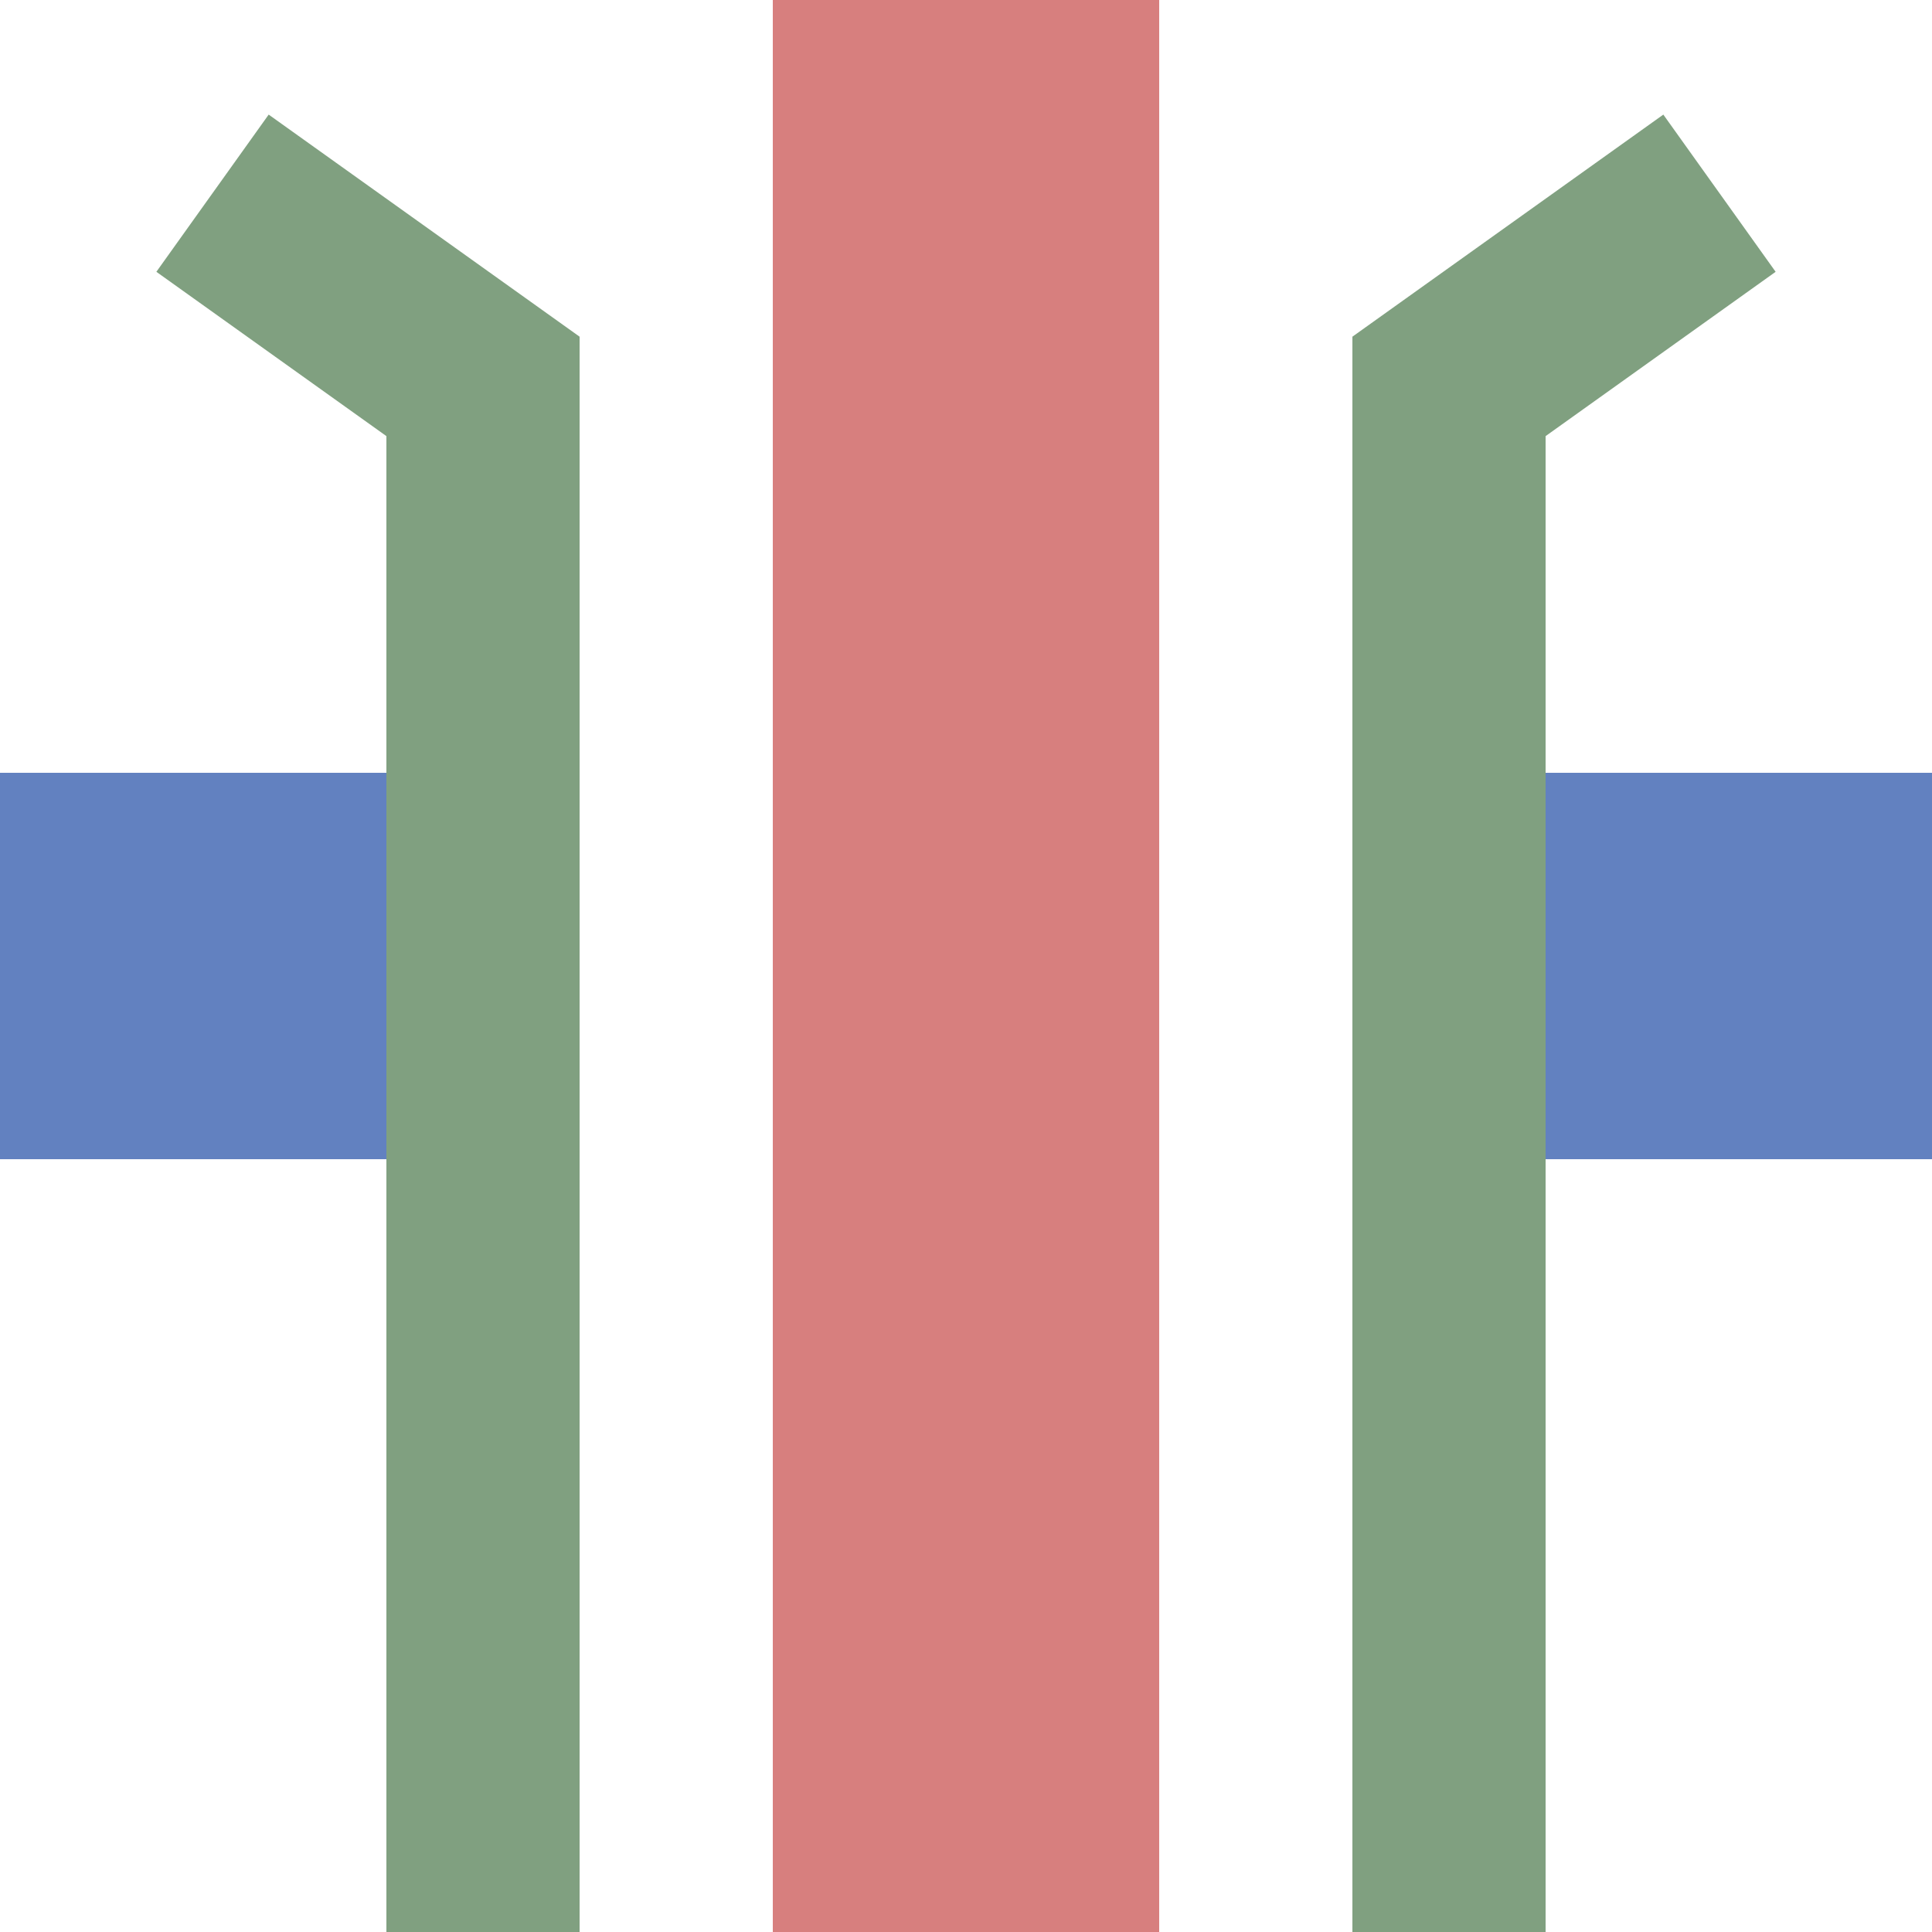
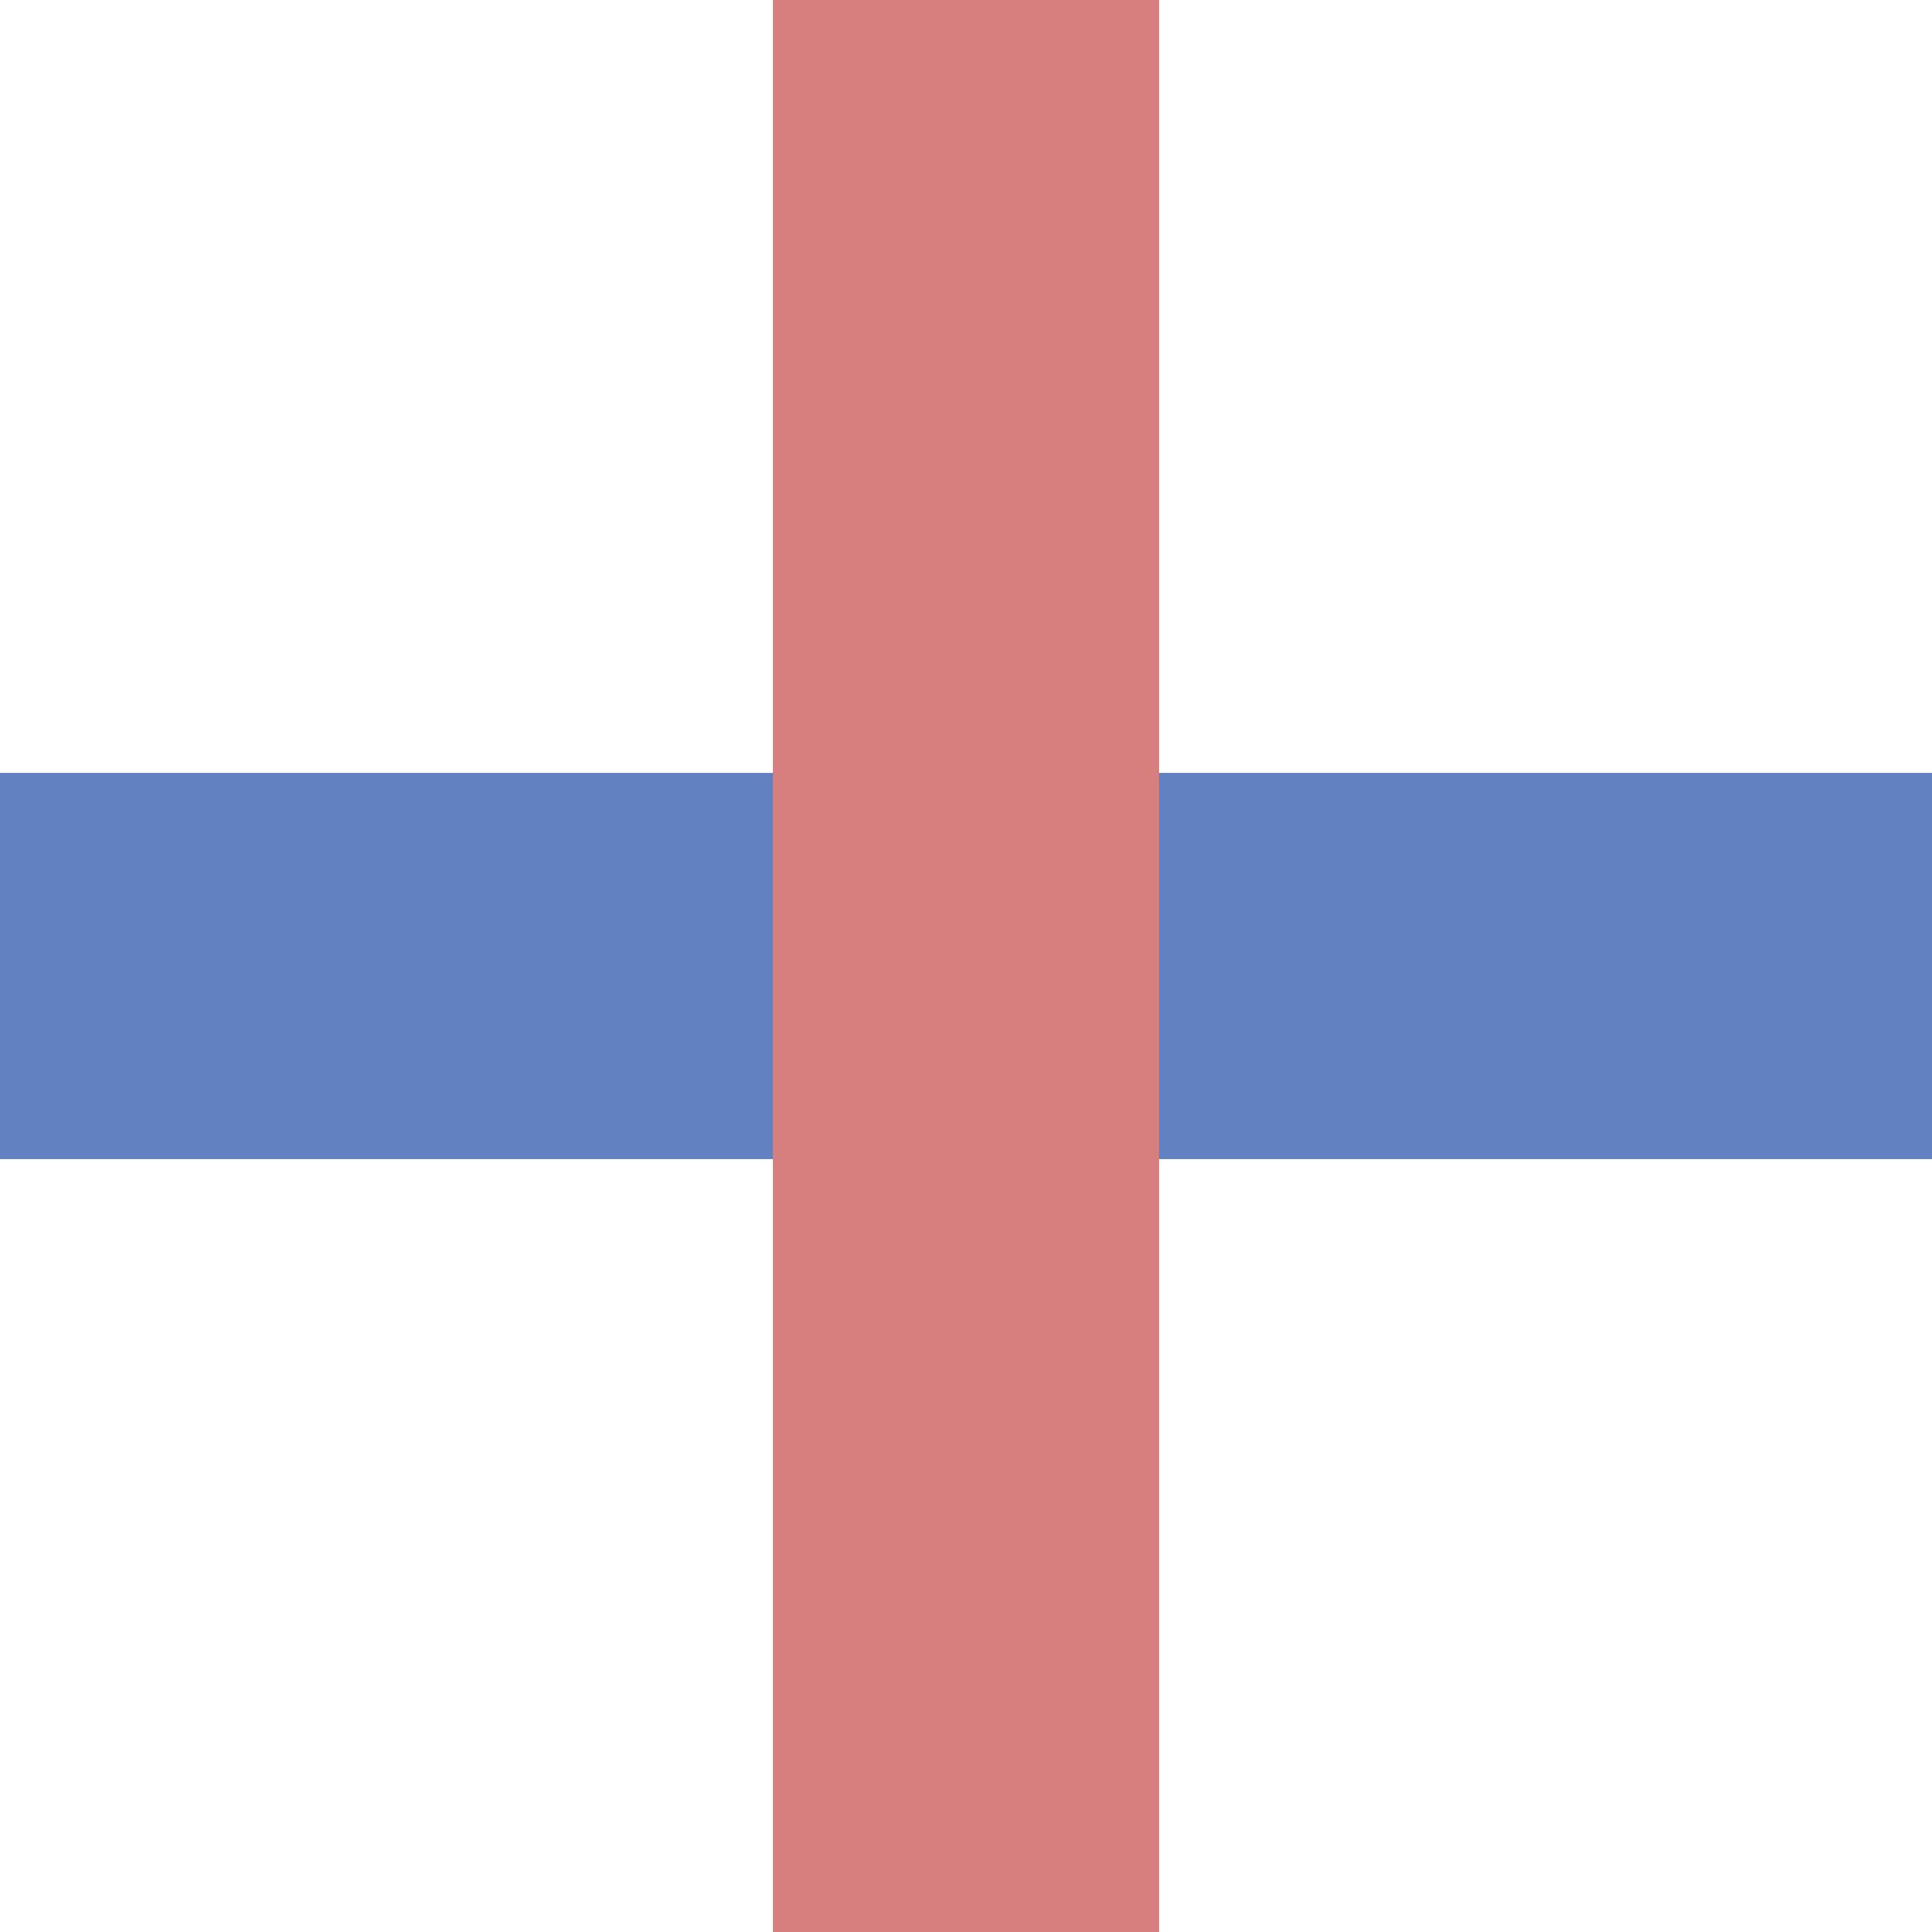
<svg xmlns="http://www.w3.org/2000/svg" width="500" height="500">
  <title>exmhKRZa</title>
  <g stroke-width="100" fill="none">
-     <path stroke="#6281c0" d="M 0,250 H 100 M 400,250 H 500" />
+     <path stroke="#6281c0" d="M 0,250 H 100 H 500" />
    <path stroke="#d77f7e" d="M 250,0 V 500" />
  </g>
-   <path d="M 55,50 L 125,100 V 500 M 445,50 L 375,100 V 500" stroke="#80a080" stroke-width="50" fill="none" />
</svg>